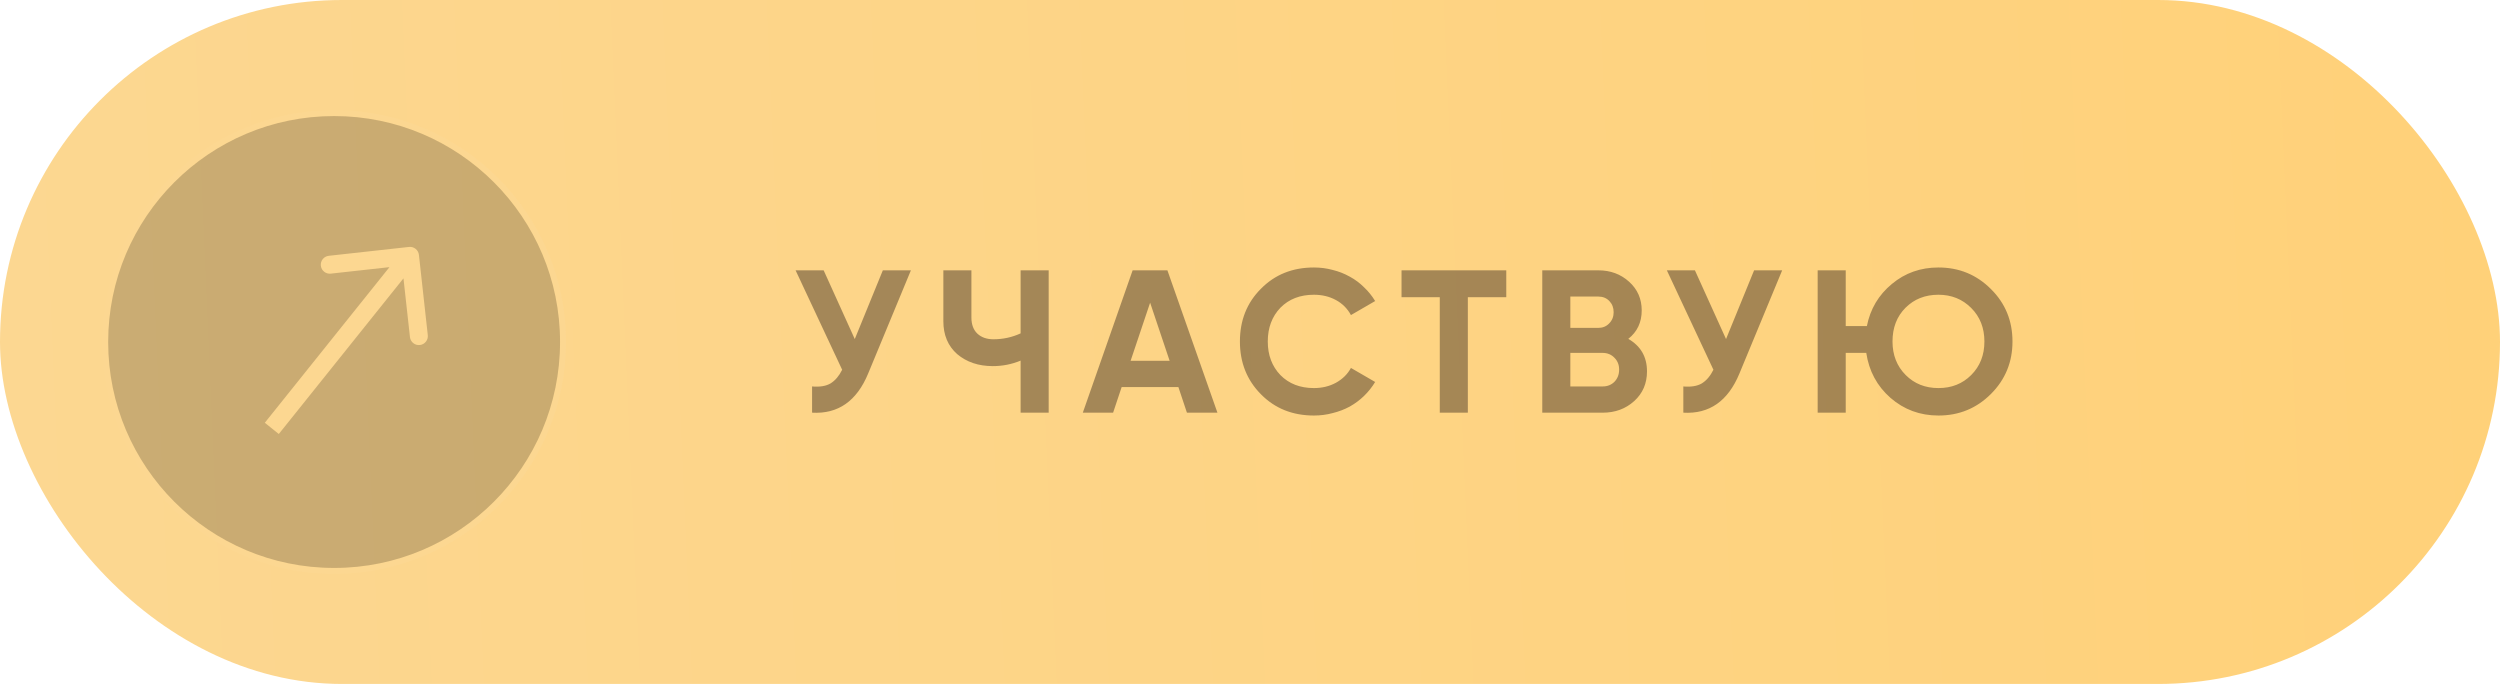
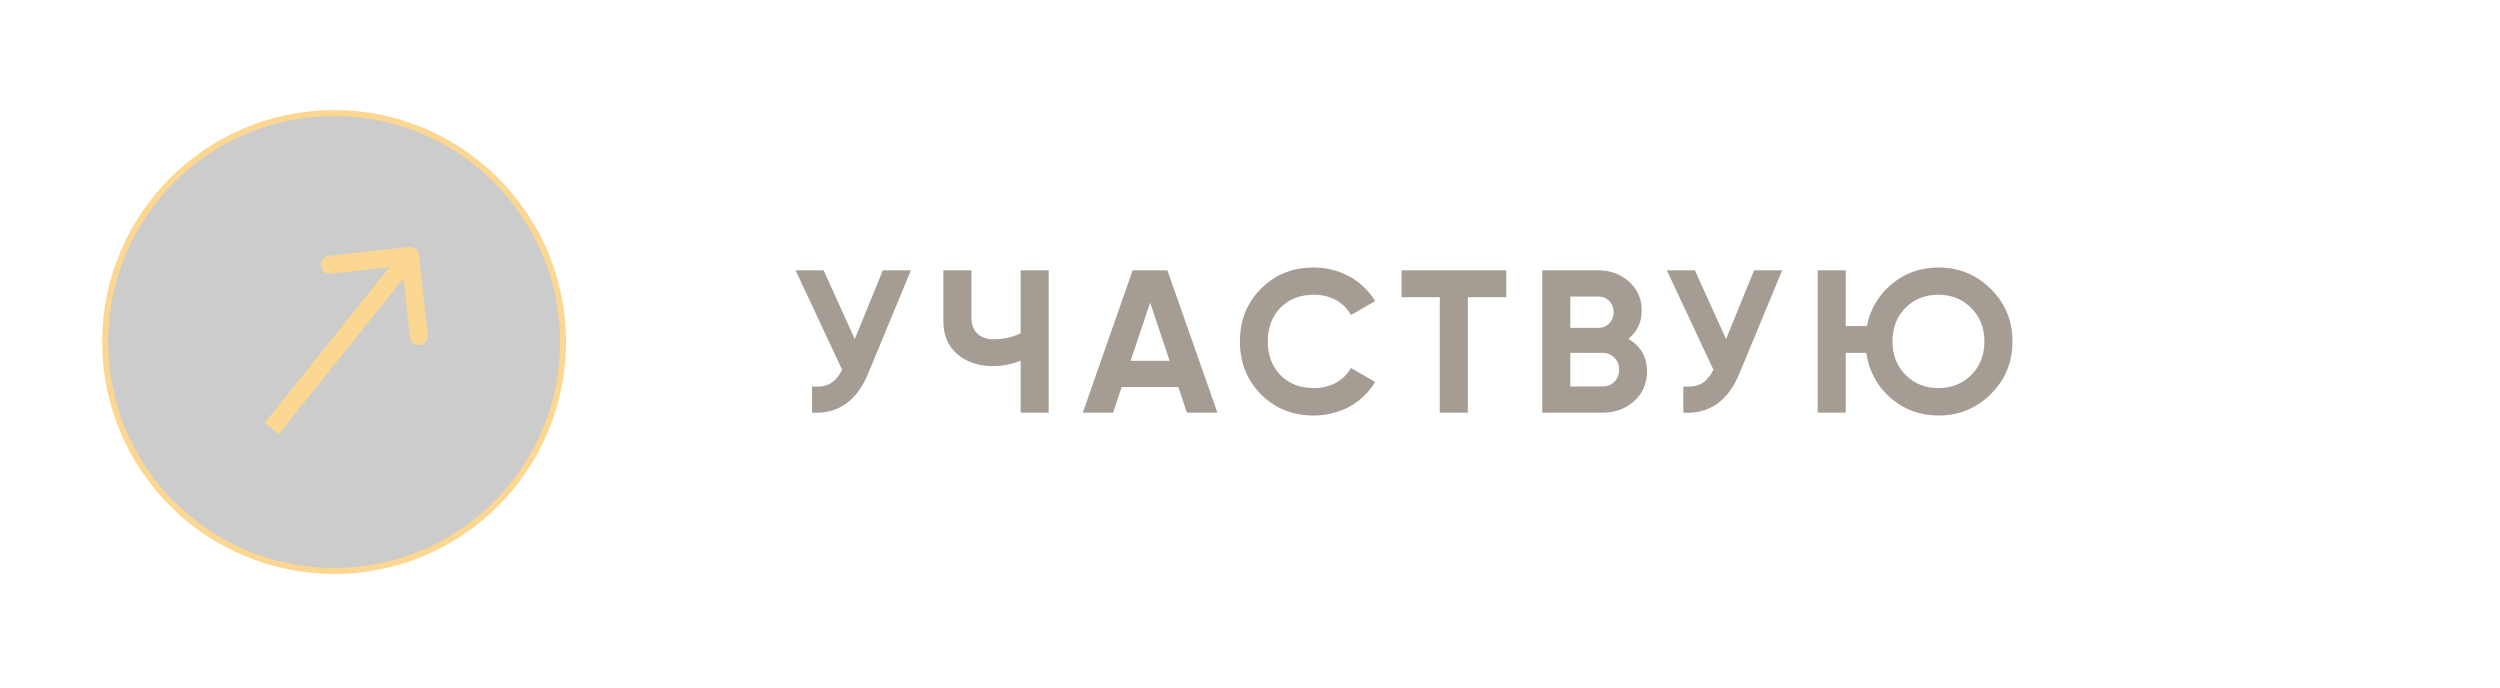
<svg xmlns="http://www.w3.org/2000/svg" width="418" height="115" viewBox="0 0 418 115" fill="none">
-   <rect width="418" height="114.358" rx="57.179" fill="url(#paint0_linear_2168_51)" />
  <circle cx="55.863" cy="57.183" r="38.277" fill="black" fill-opacity="0.2" stroke="#FCD791" />
  <path d="M70.044 42.614C69.953 41.791 69.212 41.197 68.388 41.288L54.97 42.77C54.147 42.861 53.553 43.602 53.644 44.426C53.735 45.249 54.476 45.843 55.299 45.752L67.227 44.435L68.544 56.362C68.635 57.186 69.376 57.779 70.2 57.688C71.023 57.598 71.617 56.856 71.526 56.033L70.044 42.614ZM46.616 72.563L69.724 43.717L67.382 41.841L44.275 70.687L46.616 72.563Z" fill="#FCD791" />
  <path d="M147.61 45.2H152.302L145.162 62.438C143.258 67.062 140.13 69.249 135.778 69V64.614C137.07 64.727 138.101 64.557 138.872 64.104C139.642 63.628 140.288 62.869 140.81 61.826L133.024 45.2H137.716L142.918 56.692L147.61 45.2ZM170.648 45.2H175.34V69H170.648V60.296C169.175 60.908 167.622 61.214 165.99 61.214C163.61 61.214 161.627 60.545 160.04 59.208C158.499 57.848 157.728 56.012 157.728 53.7V45.2H162.42V53.088C162.42 54.244 162.749 55.139 163.406 55.774C164.086 56.409 164.982 56.726 166.092 56.726C167.702 56.726 169.22 56.397 170.648 55.74V45.2ZM198.454 69L197.026 64.716H187.54L186.112 69H181.046L189.376 45.2H195.19L203.554 69H198.454ZM189.036 60.33H195.564L192.3 50.606L189.036 60.33ZM219.69 69.476C216.108 69.476 213.15 68.286 210.816 65.906C208.481 63.549 207.314 60.613 207.314 57.1C207.314 53.564 208.481 50.629 210.816 48.294C213.15 45.914 216.108 44.724 219.69 44.724C220.778 44.724 221.82 44.86 222.818 45.132C223.838 45.381 224.79 45.755 225.674 46.254C226.558 46.73 227.351 47.319 228.054 48.022C228.779 48.702 229.402 49.473 229.924 50.334L225.878 52.68C225.288 51.592 224.45 50.753 223.362 50.164C222.274 49.575 221.05 49.28 219.69 49.28C217.378 49.28 215.508 50.005 214.08 51.456C212.674 52.929 211.972 54.811 211.972 57.1C211.972 59.367 212.674 61.237 214.08 62.71C215.508 64.161 217.378 64.886 219.69 64.886C221.05 64.886 222.274 64.591 223.362 64.002C224.472 63.39 225.311 62.563 225.878 61.52L229.924 63.866C229.402 64.727 228.779 65.509 228.054 66.212C227.351 66.892 226.558 67.481 225.674 67.98C224.79 68.456 223.838 68.819 222.818 69.068C221.82 69.34 220.778 69.476 219.69 69.476ZM251.848 45.2V49.688H245.422V69H240.73V49.688H234.338V45.2H251.848ZM272.25 56.658C274.335 57.859 275.378 59.673 275.378 62.098C275.378 64.115 274.664 65.77 273.236 67.062C271.808 68.354 270.051 69 267.966 69H257.868V45.2H267.252C269.269 45.2 270.98 45.835 272.386 47.104C273.791 48.373 274.494 49.971 274.494 51.898C274.494 53.893 273.746 55.479 272.25 56.658ZM262.56 49.586V54.822H267.252C267.977 54.822 268.578 54.573 269.054 54.074C269.552 53.575 269.802 52.952 269.802 52.204C269.802 51.456 269.564 50.833 269.088 50.334C268.612 49.835 268 49.586 267.252 49.586H262.56ZM267.966 64.614C268.759 64.614 269.416 64.353 269.938 63.832C270.459 63.288 270.72 62.608 270.72 61.792C270.72 60.999 270.459 60.341 269.938 59.82C269.416 59.276 268.759 59.004 267.966 59.004H262.56V64.614H267.966ZM293.285 45.2H297.977L290.837 62.438C288.933 67.062 285.805 69.249 281.453 69V64.614C282.745 64.727 283.776 64.557 284.547 64.104C285.318 63.628 285.964 62.869 286.485 61.826L278.699 45.2H283.391L288.593 56.692L293.285 45.2ZM324.11 44.724C327.555 44.724 330.479 45.925 332.882 48.328C335.285 50.708 336.486 53.632 336.486 57.1C336.486 60.545 335.285 63.469 332.882 65.872C330.479 68.275 327.555 69.476 324.11 69.476C321.027 69.476 318.353 68.49 316.086 66.518C313.842 64.546 312.493 62.041 312.04 59.004H308.606V69H303.914V45.2H308.606V54.516H312.142C312.709 51.66 314.103 49.314 316.324 47.478C318.523 45.642 321.118 44.724 324.11 44.724ZM324.11 49.28C321.889 49.28 320.053 50.005 318.602 51.456C317.151 52.907 316.426 54.788 316.426 57.1C316.426 59.367 317.163 61.237 318.636 62.71C320.087 64.161 321.911 64.886 324.11 64.886C326.309 64.886 328.133 64.161 329.584 62.71C331.057 61.237 331.794 59.367 331.794 57.1C331.794 54.833 331.057 52.963 329.584 51.49C328.111 50.017 326.286 49.28 324.11 49.28Z" fill="#4C3A29" fill-opacity="0.5" />
  <defs>
    <linearGradient id="paint0_linear_2168_51" x1="-4.25895e-08" y1="56.522" x2="417.209" y2="38.354" gradientUnits="userSpaceOnUse">
      <stop stop-color="#FCD791" />
      <stop offset="1" stop-color="#FFD179" />
    </linearGradient>
  </defs>
</svg>